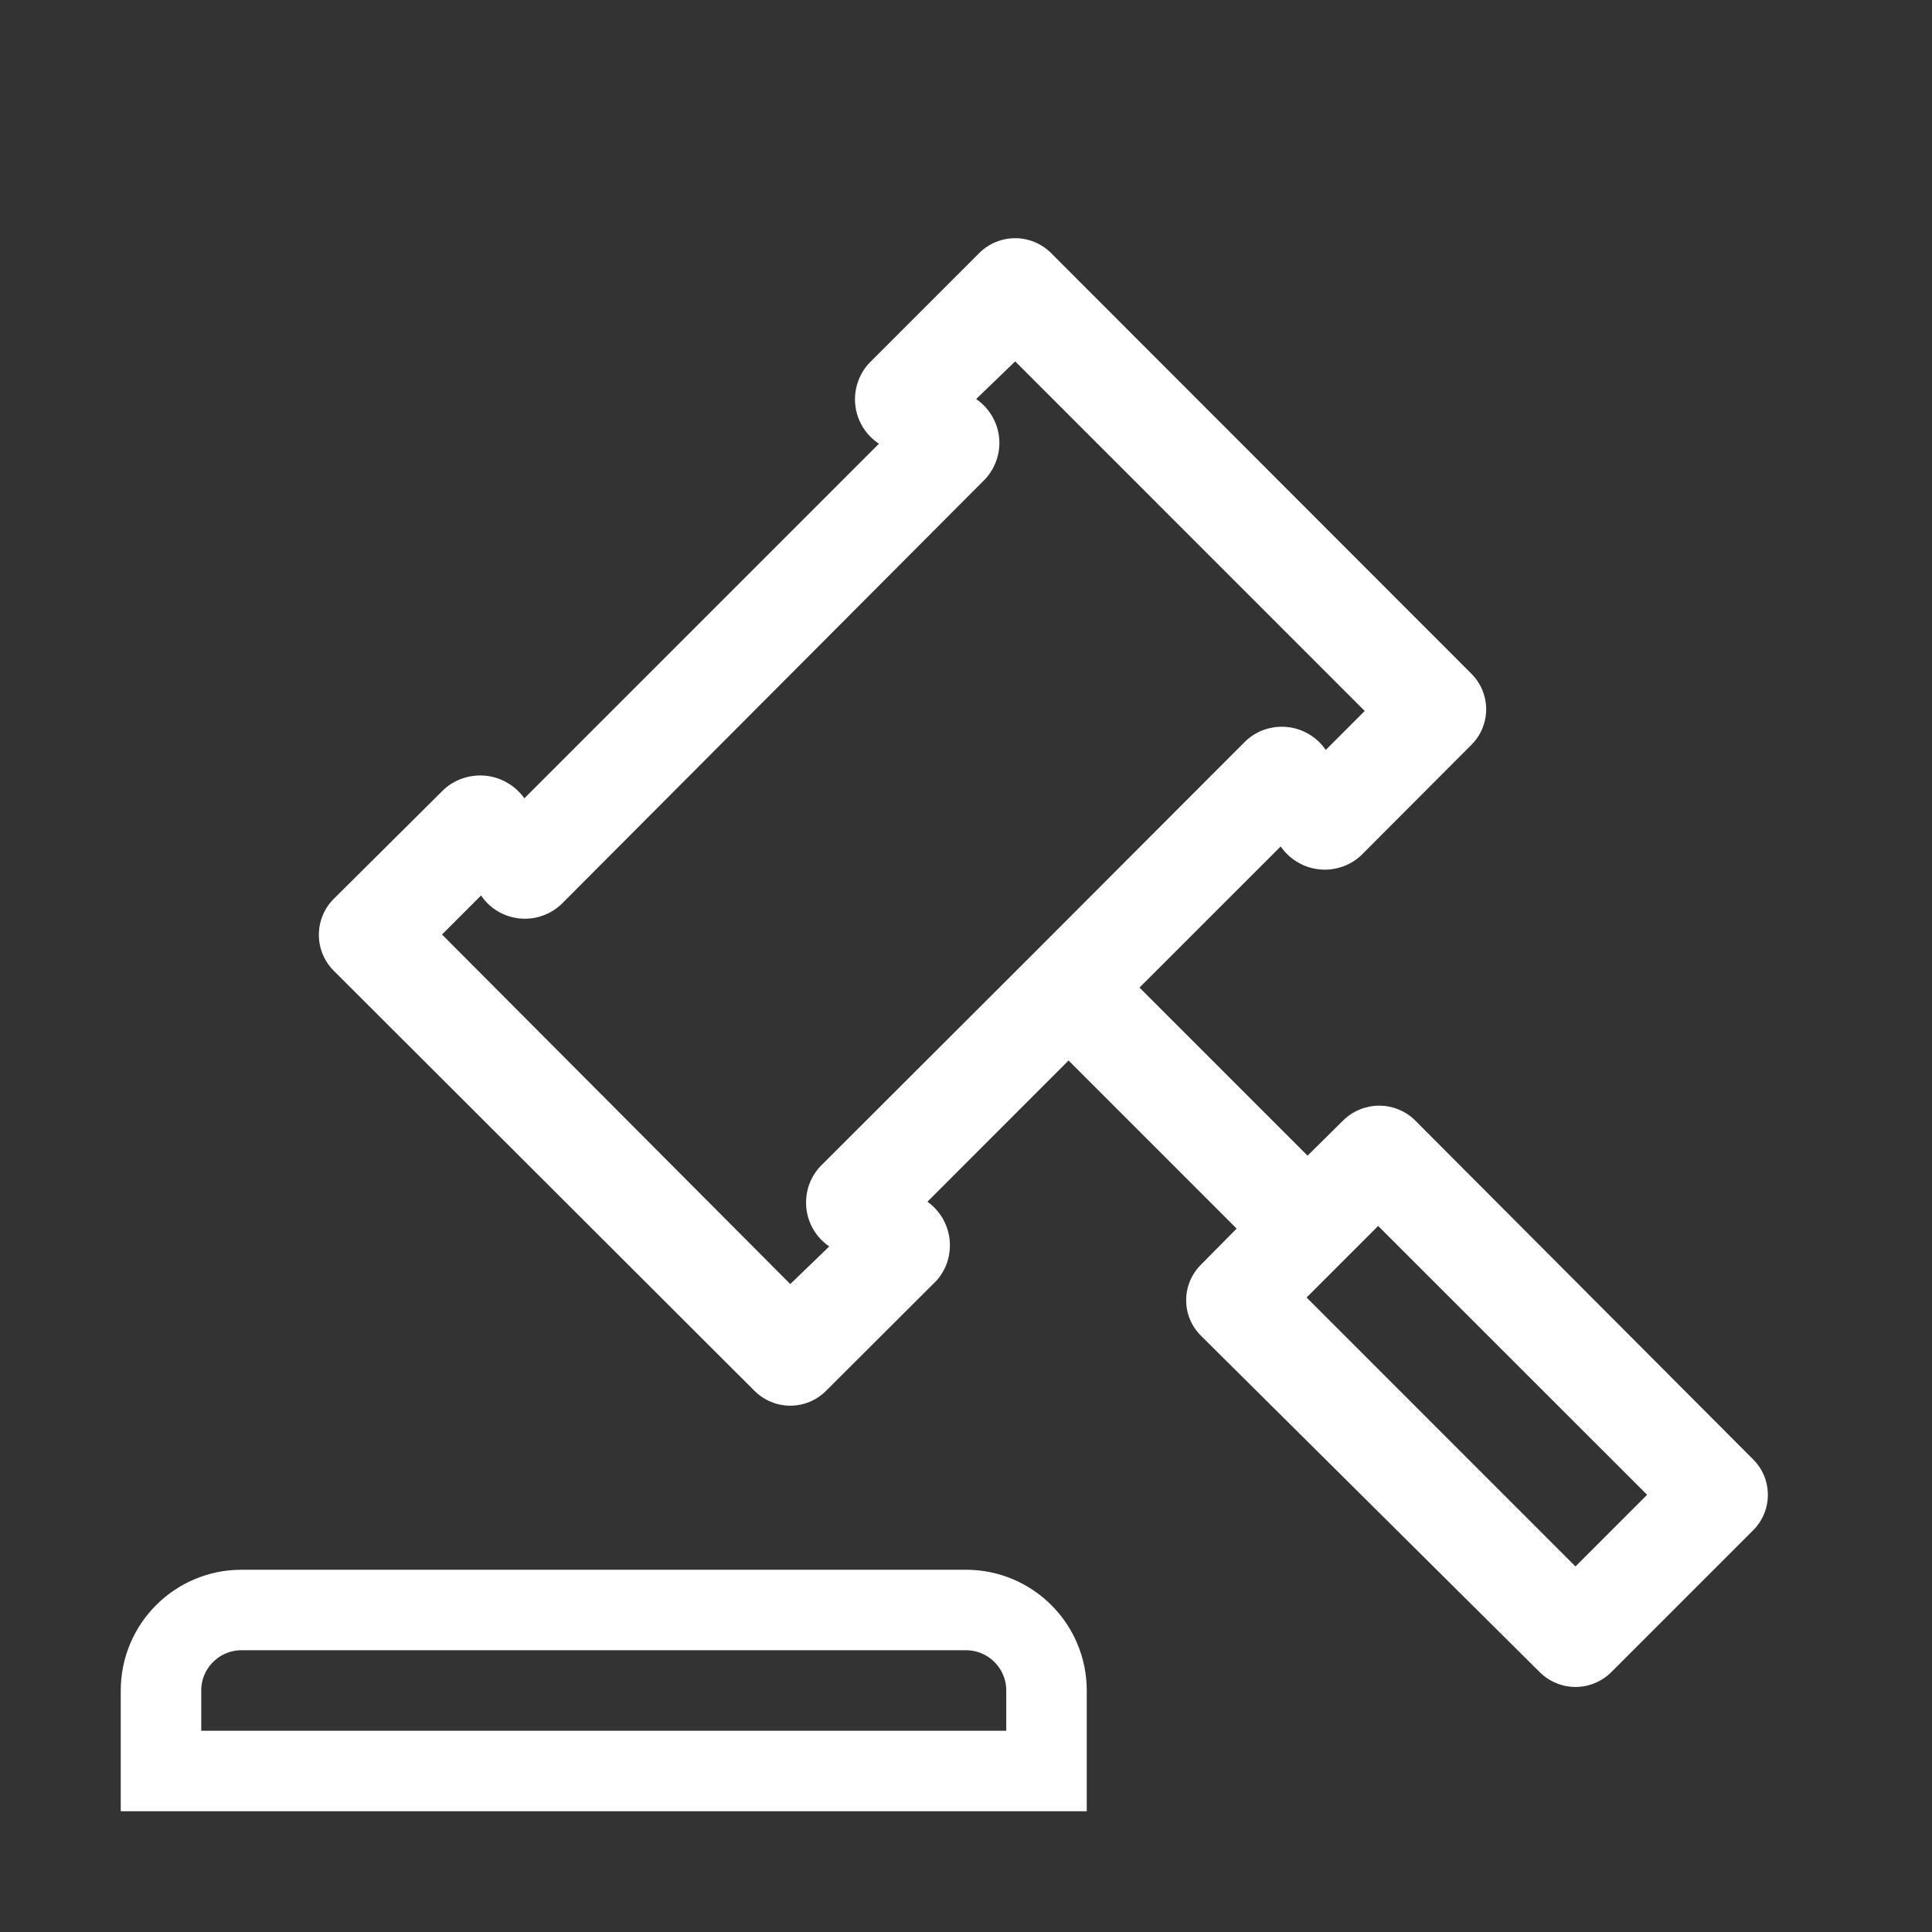
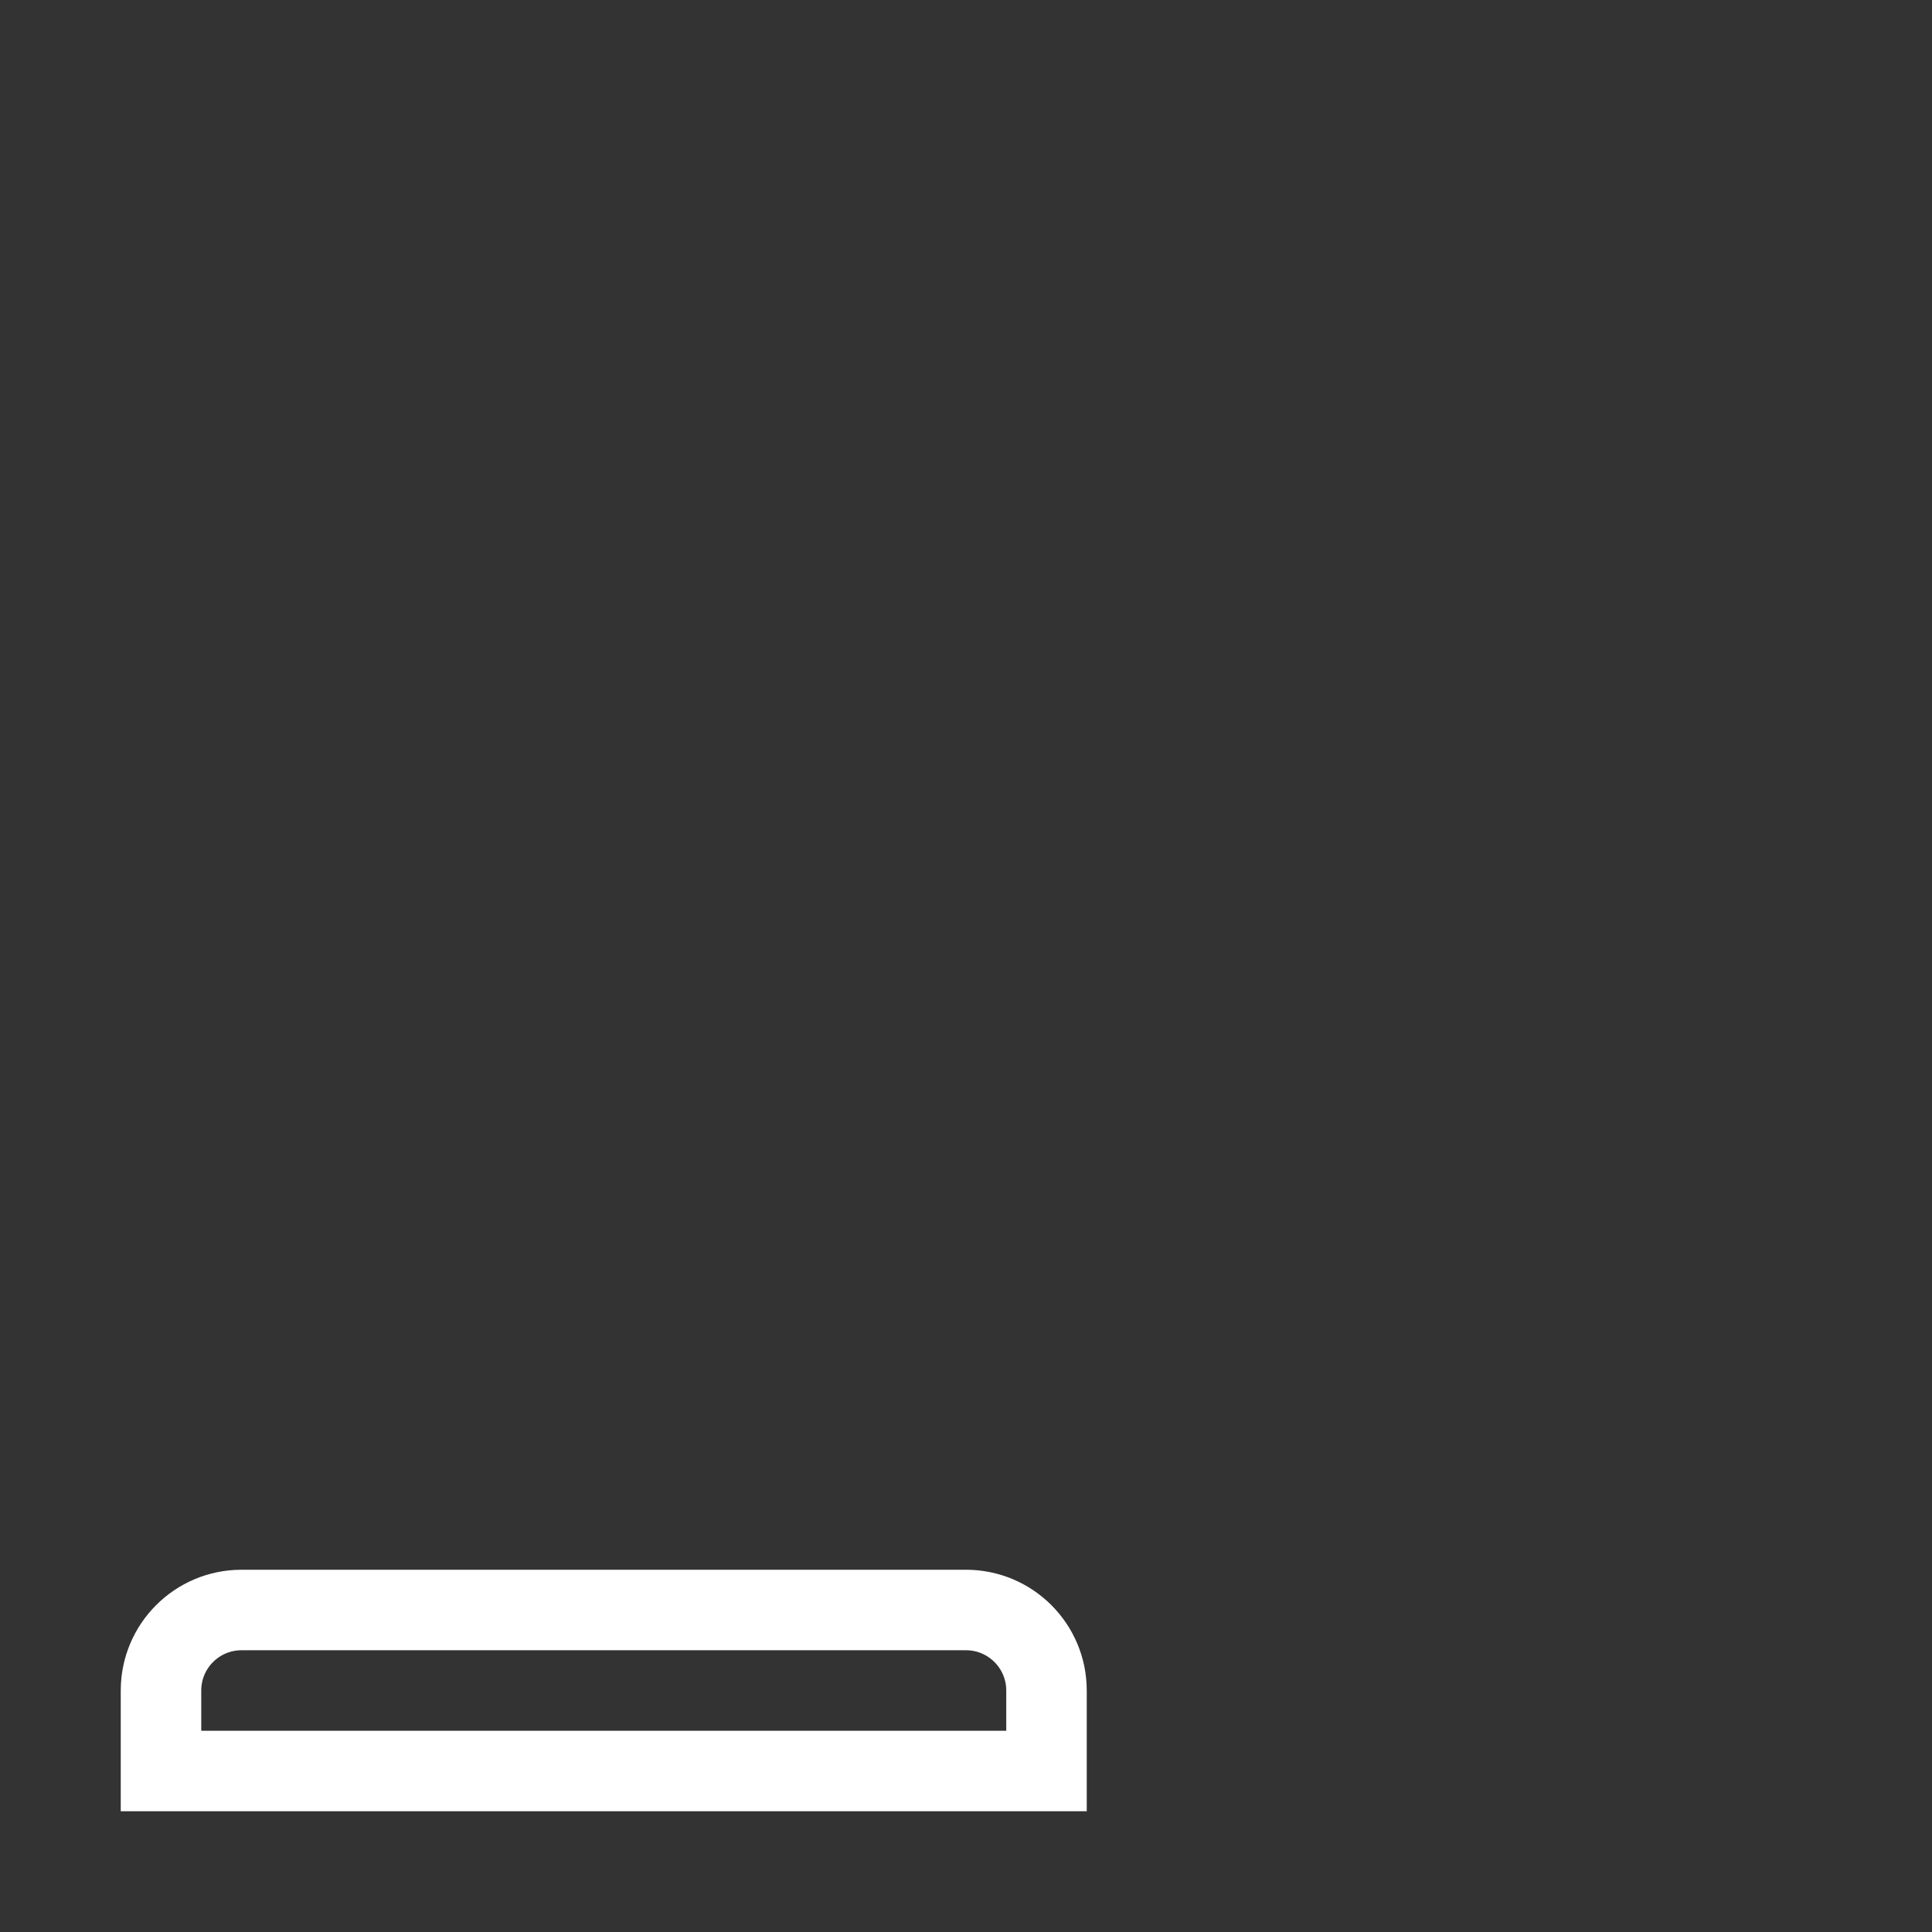
<svg xmlns="http://www.w3.org/2000/svg" width="24" height="24" viewBox="0 0 24 24" fill="none">
  <rect x="0" y="0" width="24" height="24" fill="#333333" stroke="none" />
  <g id="legal">
-     <path id="Vector" d="M21.776 18.127L17.575 13.914C17.456 13.799 17.298 13.735 17.133 13.735C16.968 13.735 16.809 13.799 16.69 13.914L16.243 14.356L14.155 12.268L15.909 10.515C15.963 10.593 16.033 10.659 16.115 10.708C16.197 10.758 16.288 10.788 16.383 10.799C16.477 10.81 16.573 10.8 16.664 10.77C16.754 10.741 16.837 10.692 16.907 10.627L18.277 9.254C18.335 9.196 18.382 9.127 18.414 9.051C18.445 8.975 18.462 8.893 18.462 8.811C18.462 8.729 18.445 8.647 18.414 8.571C18.382 8.495 18.335 8.426 18.277 8.368L13.053 3.14C12.935 3.024 12.776 2.959 12.611 2.959C12.445 2.959 12.286 3.024 12.168 3.14L10.794 4.514C10.729 4.585 10.681 4.669 10.652 4.76C10.623 4.851 10.614 4.947 10.626 5.042C10.638 5.137 10.67 5.228 10.721 5.31C10.772 5.391 10.839 5.46 10.919 5.512L6.514 9.917C6.459 9.84 6.389 9.775 6.307 9.727C6.226 9.678 6.135 9.648 6.04 9.637C5.946 9.627 5.851 9.636 5.76 9.665C5.67 9.694 5.587 9.741 5.516 9.805L4.142 11.17C4.026 11.288 3.961 11.447 3.961 11.613C3.961 11.778 4.026 11.937 4.142 12.055L9.374 17.279C9.492 17.396 9.651 17.462 9.817 17.462C9.983 17.462 10.142 17.396 10.26 17.279L11.633 15.909C11.695 15.84 11.742 15.758 11.77 15.669C11.797 15.58 11.806 15.486 11.796 15.394C11.785 15.301 11.755 15.212 11.708 15.132C11.66 15.052 11.597 14.982 11.521 14.928L13.274 13.174L15.362 15.262L14.92 15.709C14.861 15.767 14.815 15.836 14.783 15.912C14.751 15.988 14.735 16.069 14.735 16.152C14.735 16.234 14.751 16.316 14.783 16.392C14.815 16.468 14.861 16.536 14.92 16.594L19.129 20.774C19.247 20.89 19.406 20.956 19.571 20.956C19.737 20.956 19.896 20.89 20.014 20.774L21.776 19.012C21.835 18.954 21.881 18.885 21.913 18.809C21.945 18.733 21.961 18.652 21.961 18.569C21.961 18.487 21.945 18.405 21.913 18.329C21.881 18.253 21.835 18.185 21.776 18.127ZM9.817 15.951L5.491 11.609L5.976 11.124C6.029 11.203 6.099 11.269 6.181 11.319C6.263 11.368 6.355 11.398 6.449 11.409C6.544 11.419 6.64 11.409 6.731 11.378C6.821 11.348 6.904 11.298 6.973 11.233L12.235 5.955C12.3 5.885 12.35 5.803 12.38 5.712C12.411 5.622 12.421 5.526 12.411 5.431C12.4 5.336 12.37 5.244 12.32 5.163C12.271 5.081 12.205 5.011 12.126 4.957L12.611 4.489L16.953 8.832L16.469 9.316C16.415 9.237 16.345 9.171 16.263 9.122C16.181 9.073 16.09 9.042 15.995 9.032C15.9 9.021 15.804 9.032 15.713 9.062C15.623 9.092 15.54 9.142 15.471 9.208L12.836 11.847C12.836 11.847 10.201 14.477 10.193 14.486C10.127 14.555 10.078 14.638 10.047 14.728C10.017 14.819 10.007 14.915 10.017 15.01C10.027 15.104 10.058 15.196 10.107 15.278C10.156 15.36 10.223 15.43 10.301 15.484L9.817 15.951ZM19.571 19.459L16.231 16.118L17.12 15.229L20.461 18.569L19.571 19.459Z" fill="white" />
    <path id="Vector 1415" d="M13 22L2 22L2 21C2 20.448 2.448 20 3 20L12 20C12.552 20 13 20.448 13 21L13 22Z" stroke="white" stroke-linecap="round" />
  </g>
</svg>